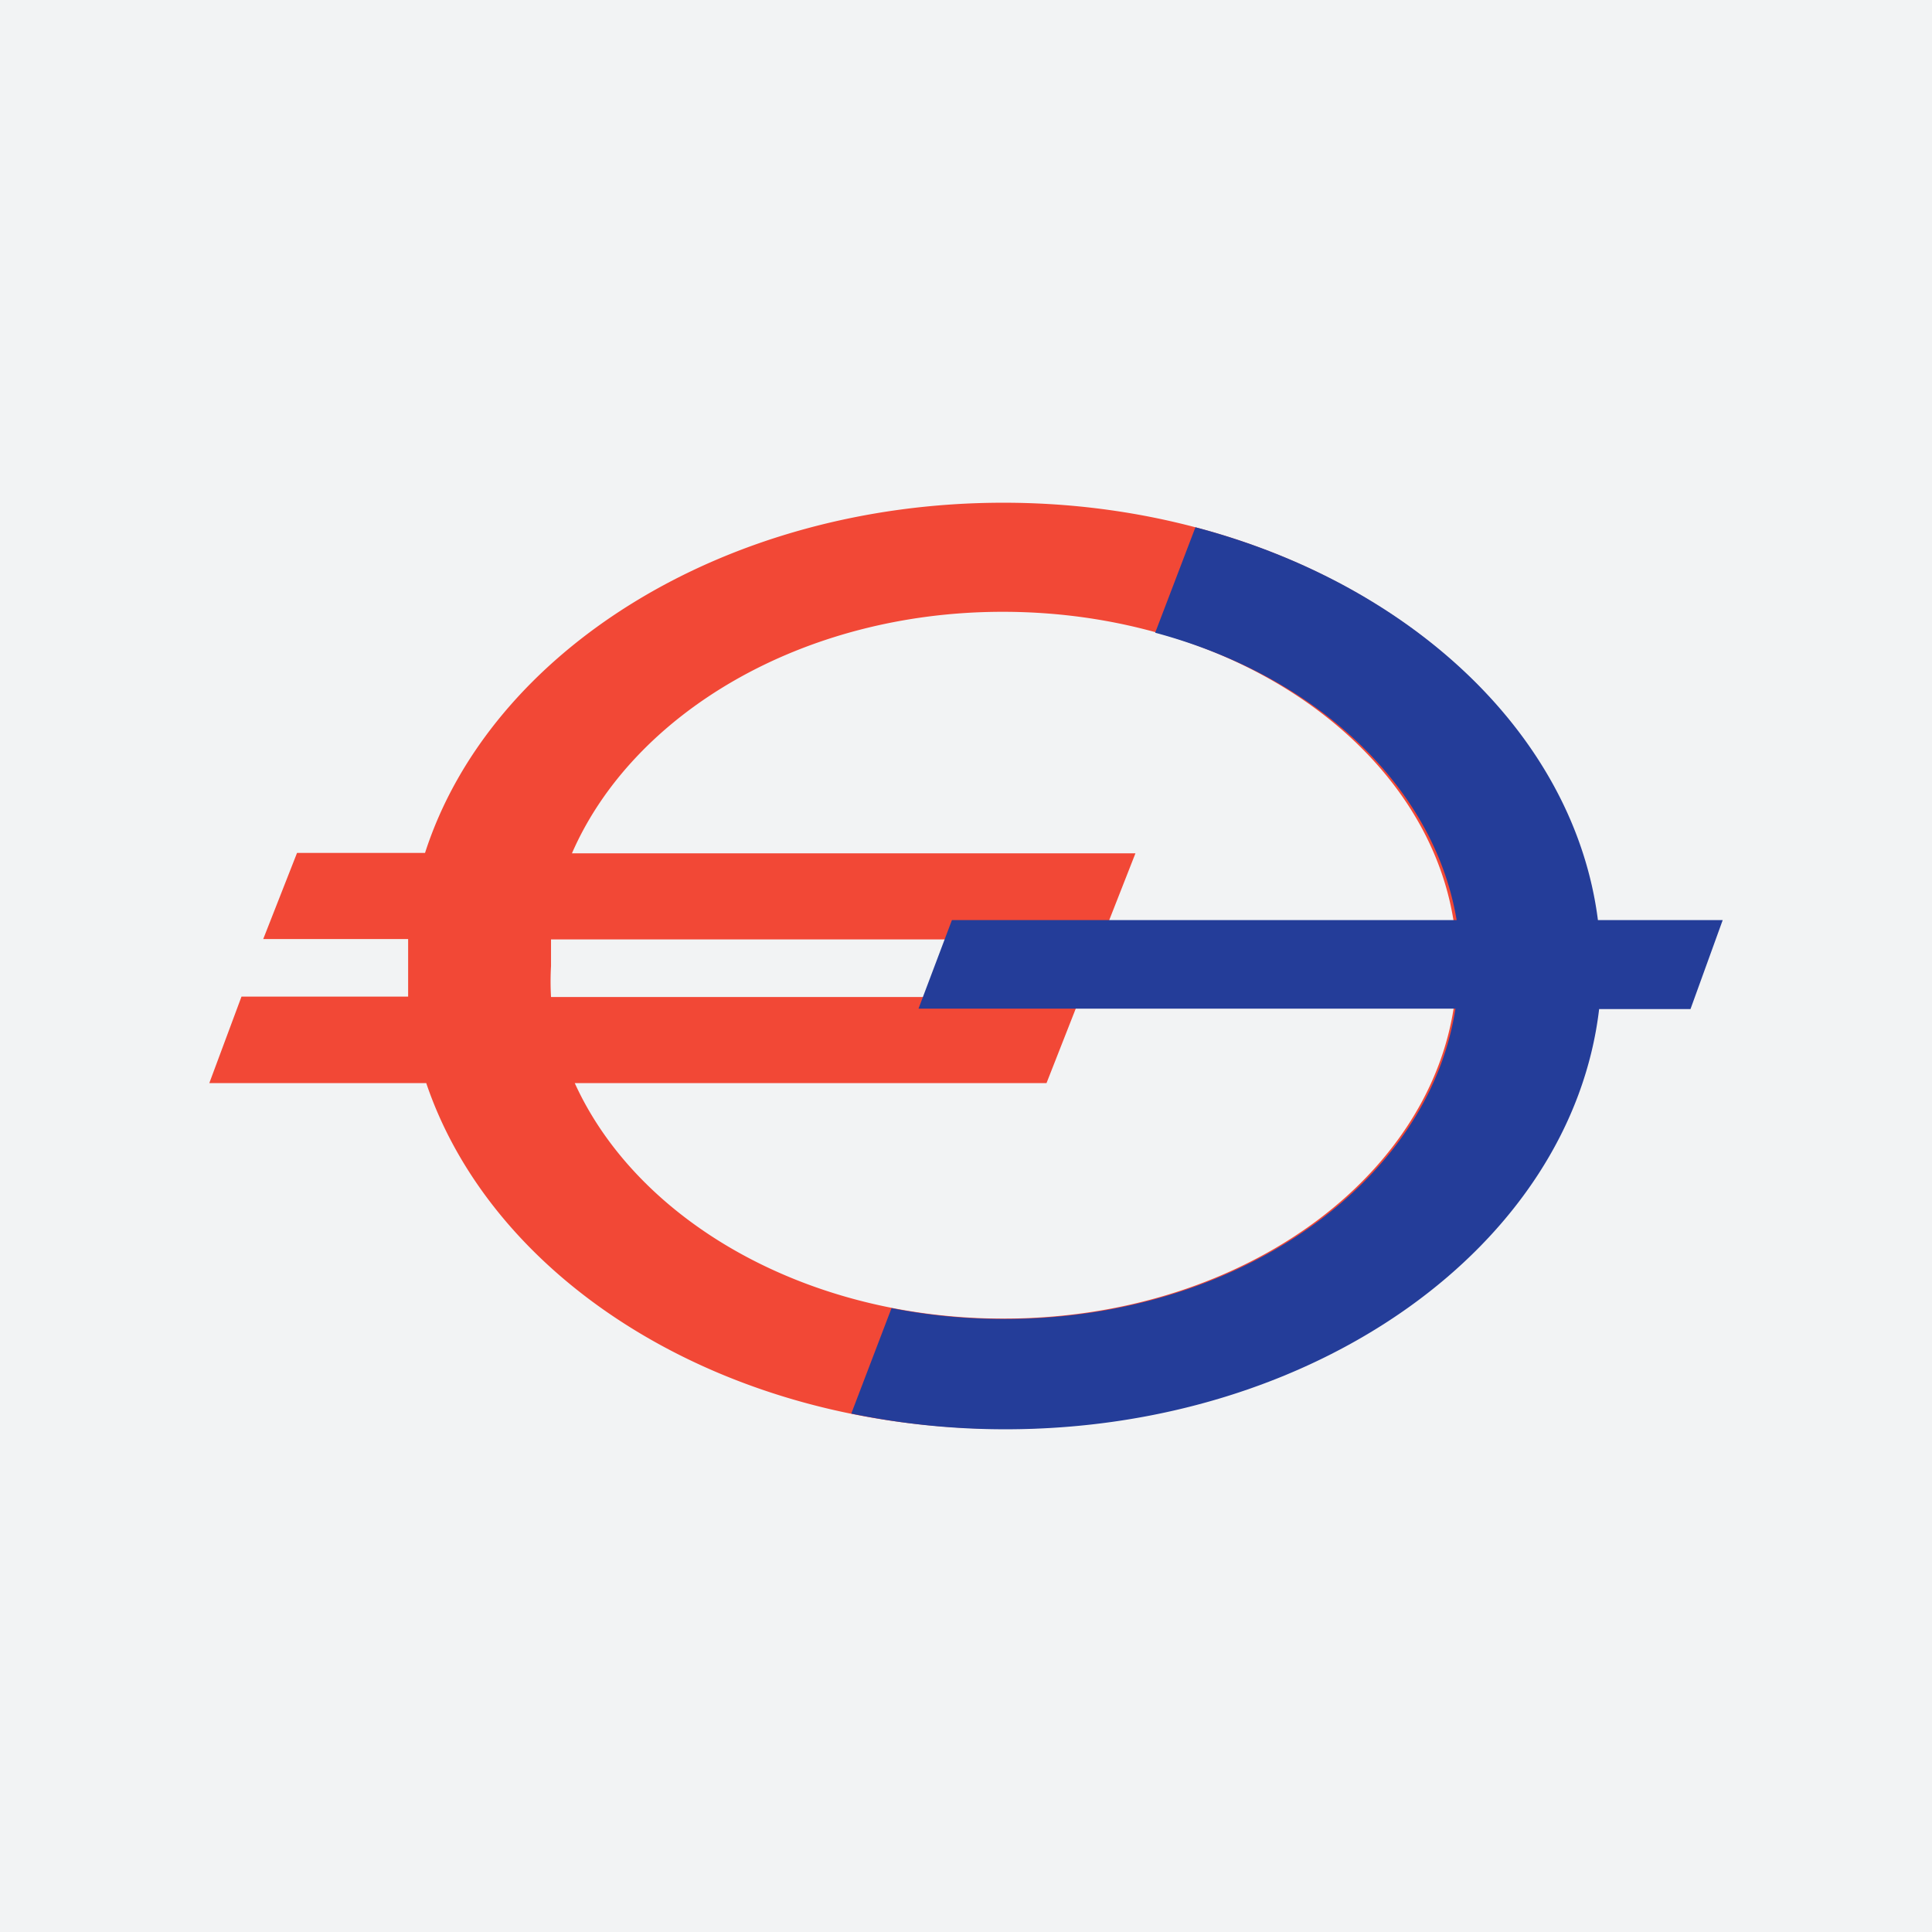
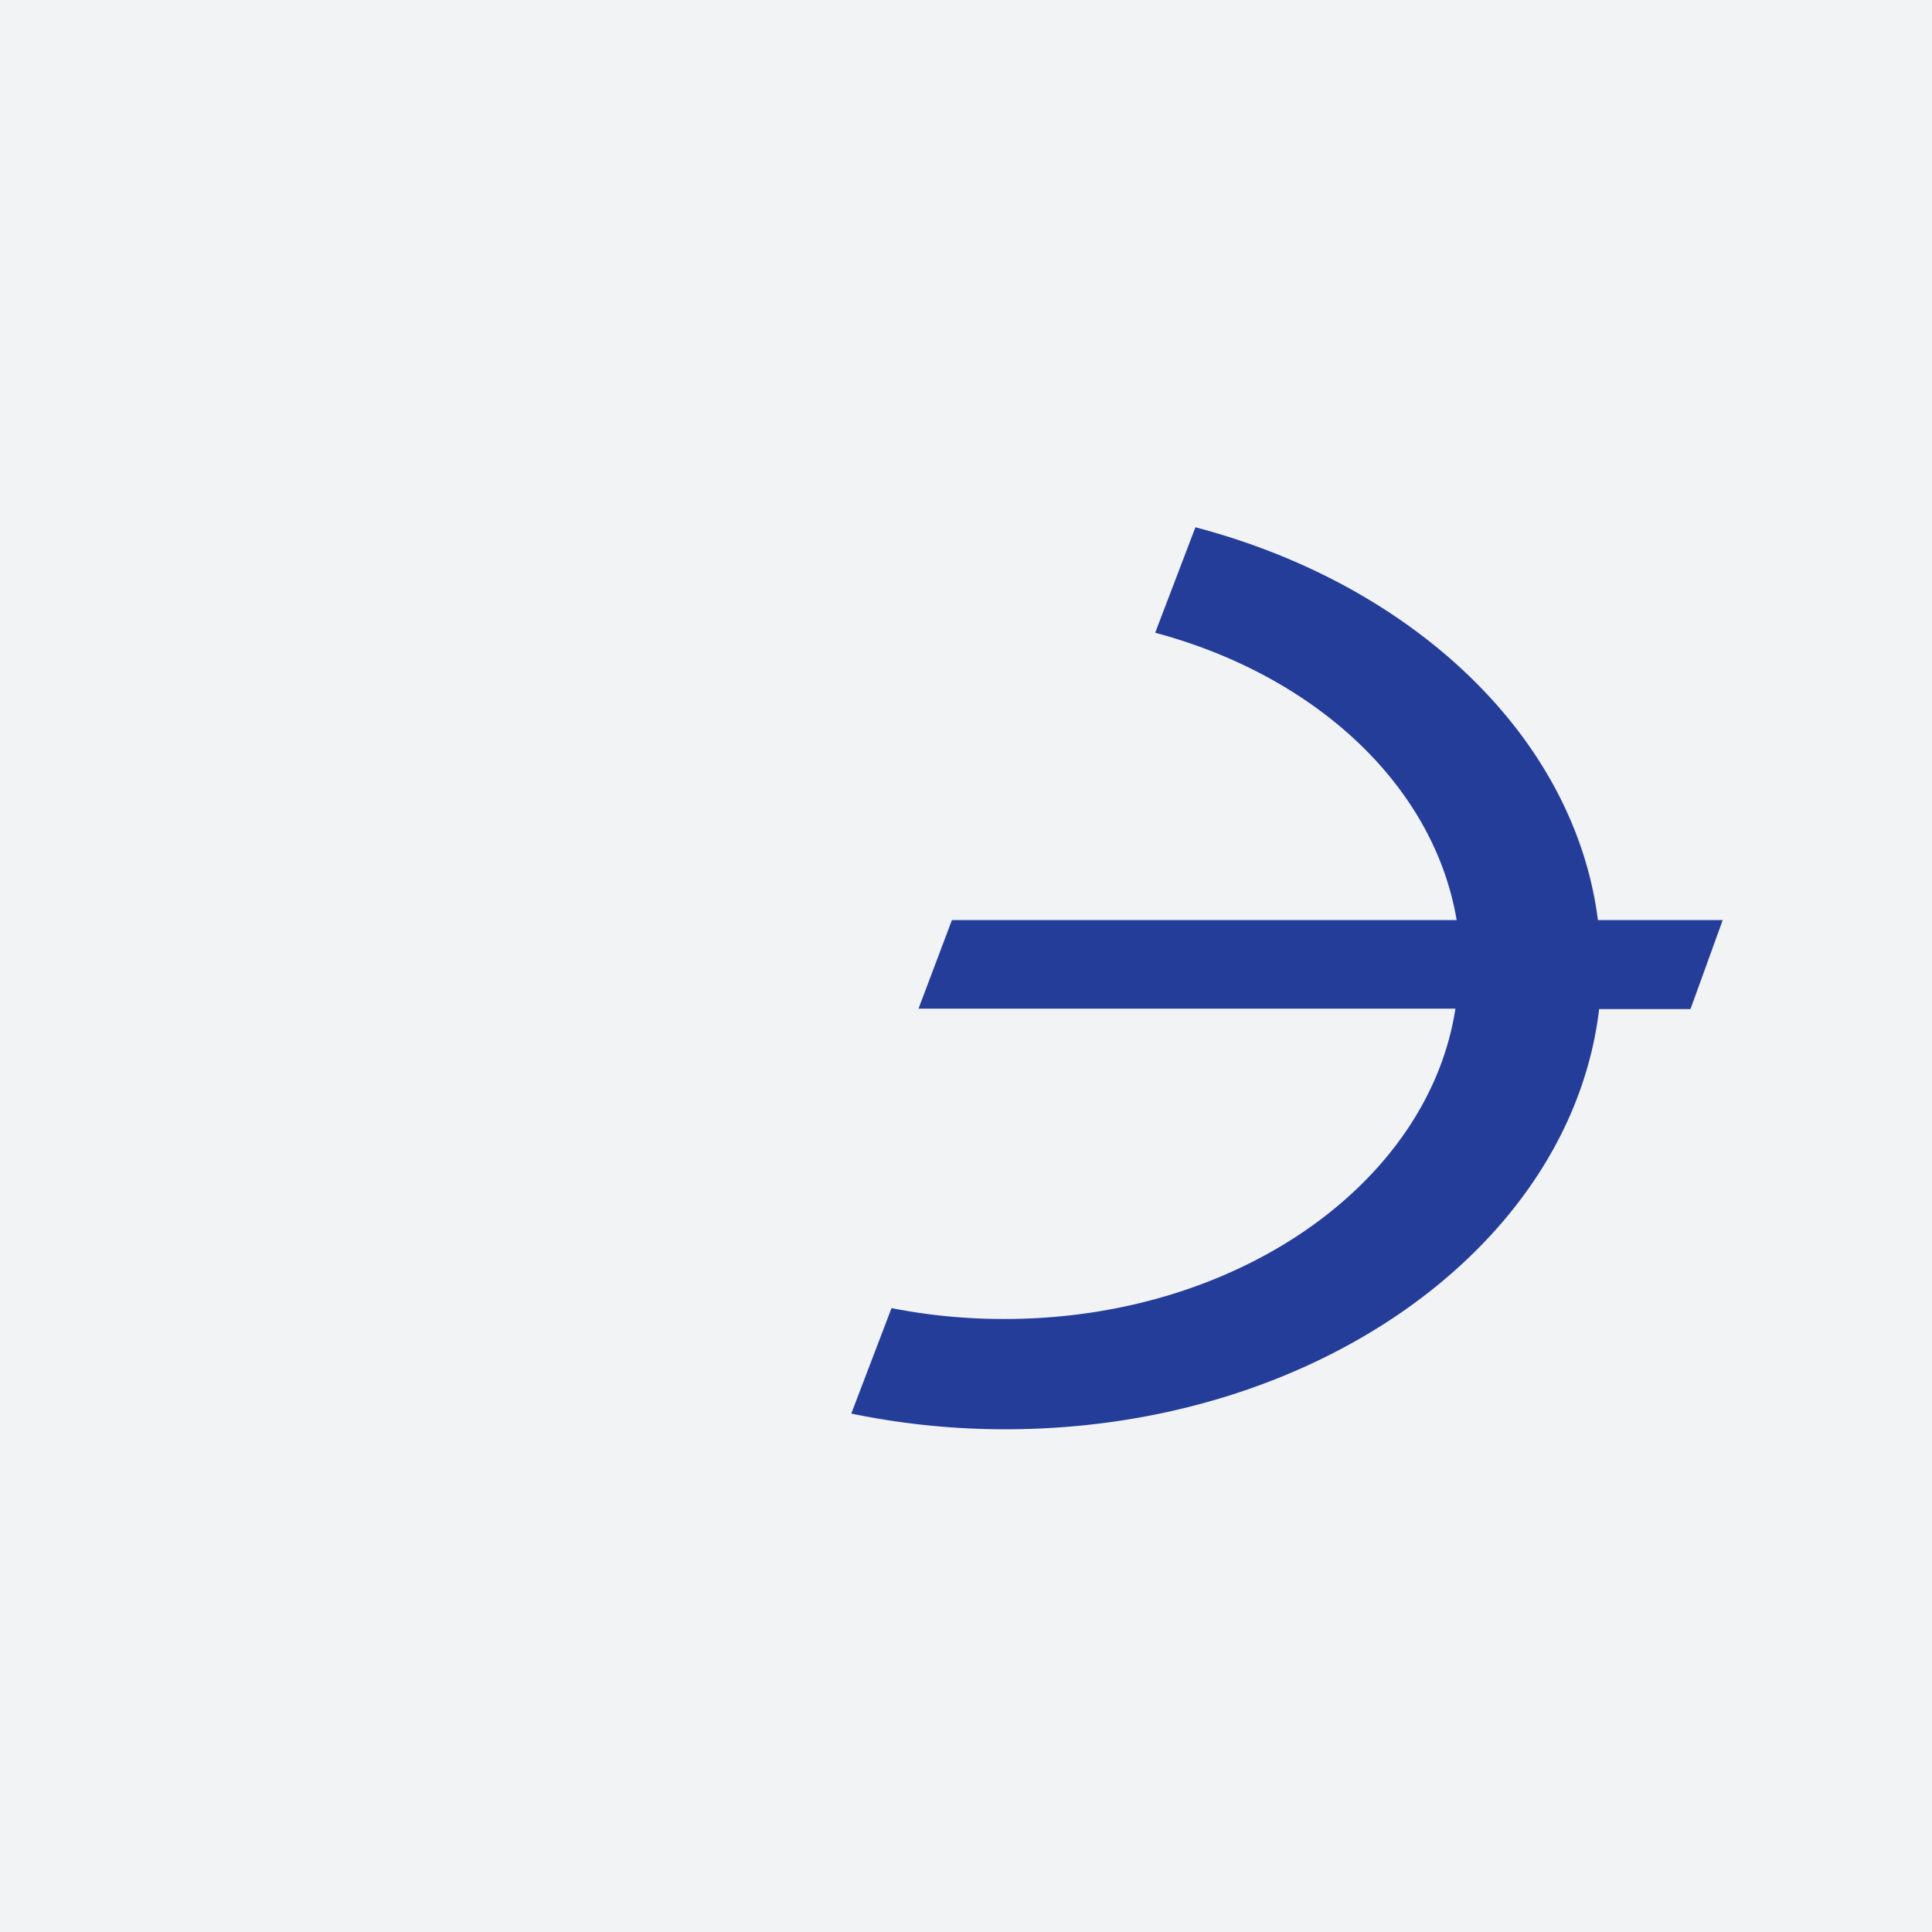
<svg xmlns="http://www.w3.org/2000/svg" data-name="Слой 1" viewBox="0 0 48 48">
  <path fill="#f2f3f4" d="M0 0h48v48H0z" />
-   <path d="M24.93 12.49c-6.94 0-12.76 3.7-14.37 8.7H7.38l-.84 2.14h3.6v1.43H6l-.8 2.15h5.39c1.67 4.94 7.41 8.59 14.34 8.59 8.18 0 14.82-5.15 14.82-11.5s-6.64-11.51-14.82-11.51zm0 20.27c-4.92 0-9.1-2.44-10.65-5.85H26l.84-2.14H13.69a6.89 6.89 0 010-.77v-.66h13.68l.84-2.14h-14c1.51-3.47 5.72-6 10.7-6 6.24 0 11.29 3.92 11.29 8.77s-5.03 8.79-11.27 8.79z" fill="#f24836" />
  <path d="M42.8 22.86h-3.1c-.58-4.56-4.6-8.34-10-9.76l-1 2.62c4 1.07 6.93 3.81 7.49 7.14H23.65l-.83 2.2h13.34c-.67 4.34-5.43 7.71-11.2 7.71a14.41 14.41 0 01-2.81-.27l-1 2.62a18.87 18.87 0 003.83.39c7.72 0 14.06-4.59 14.75-10.44H42z" fill="#243d99" />
</svg>